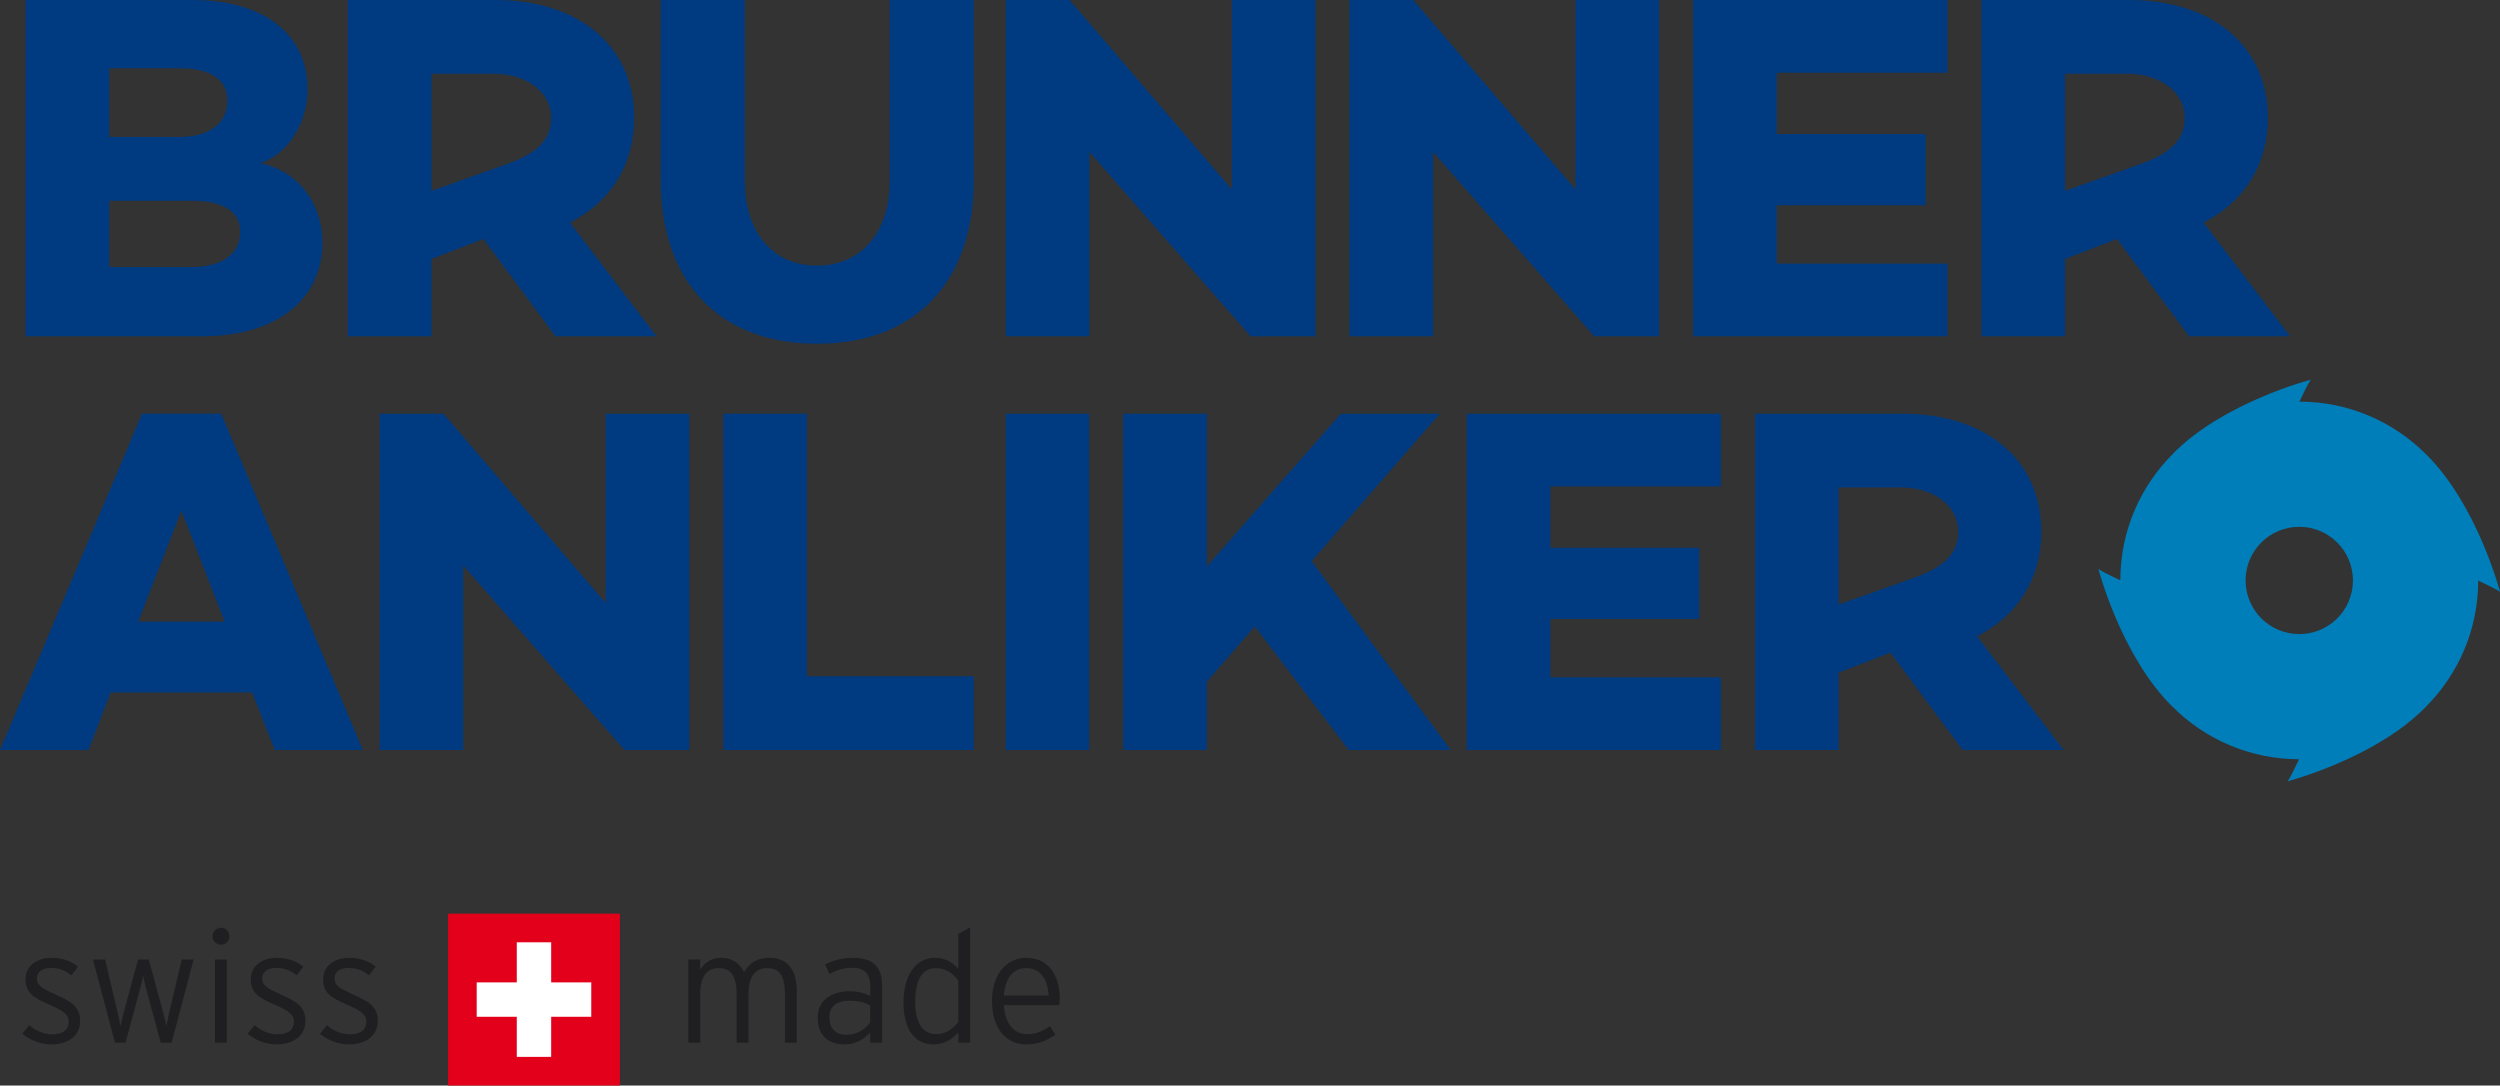
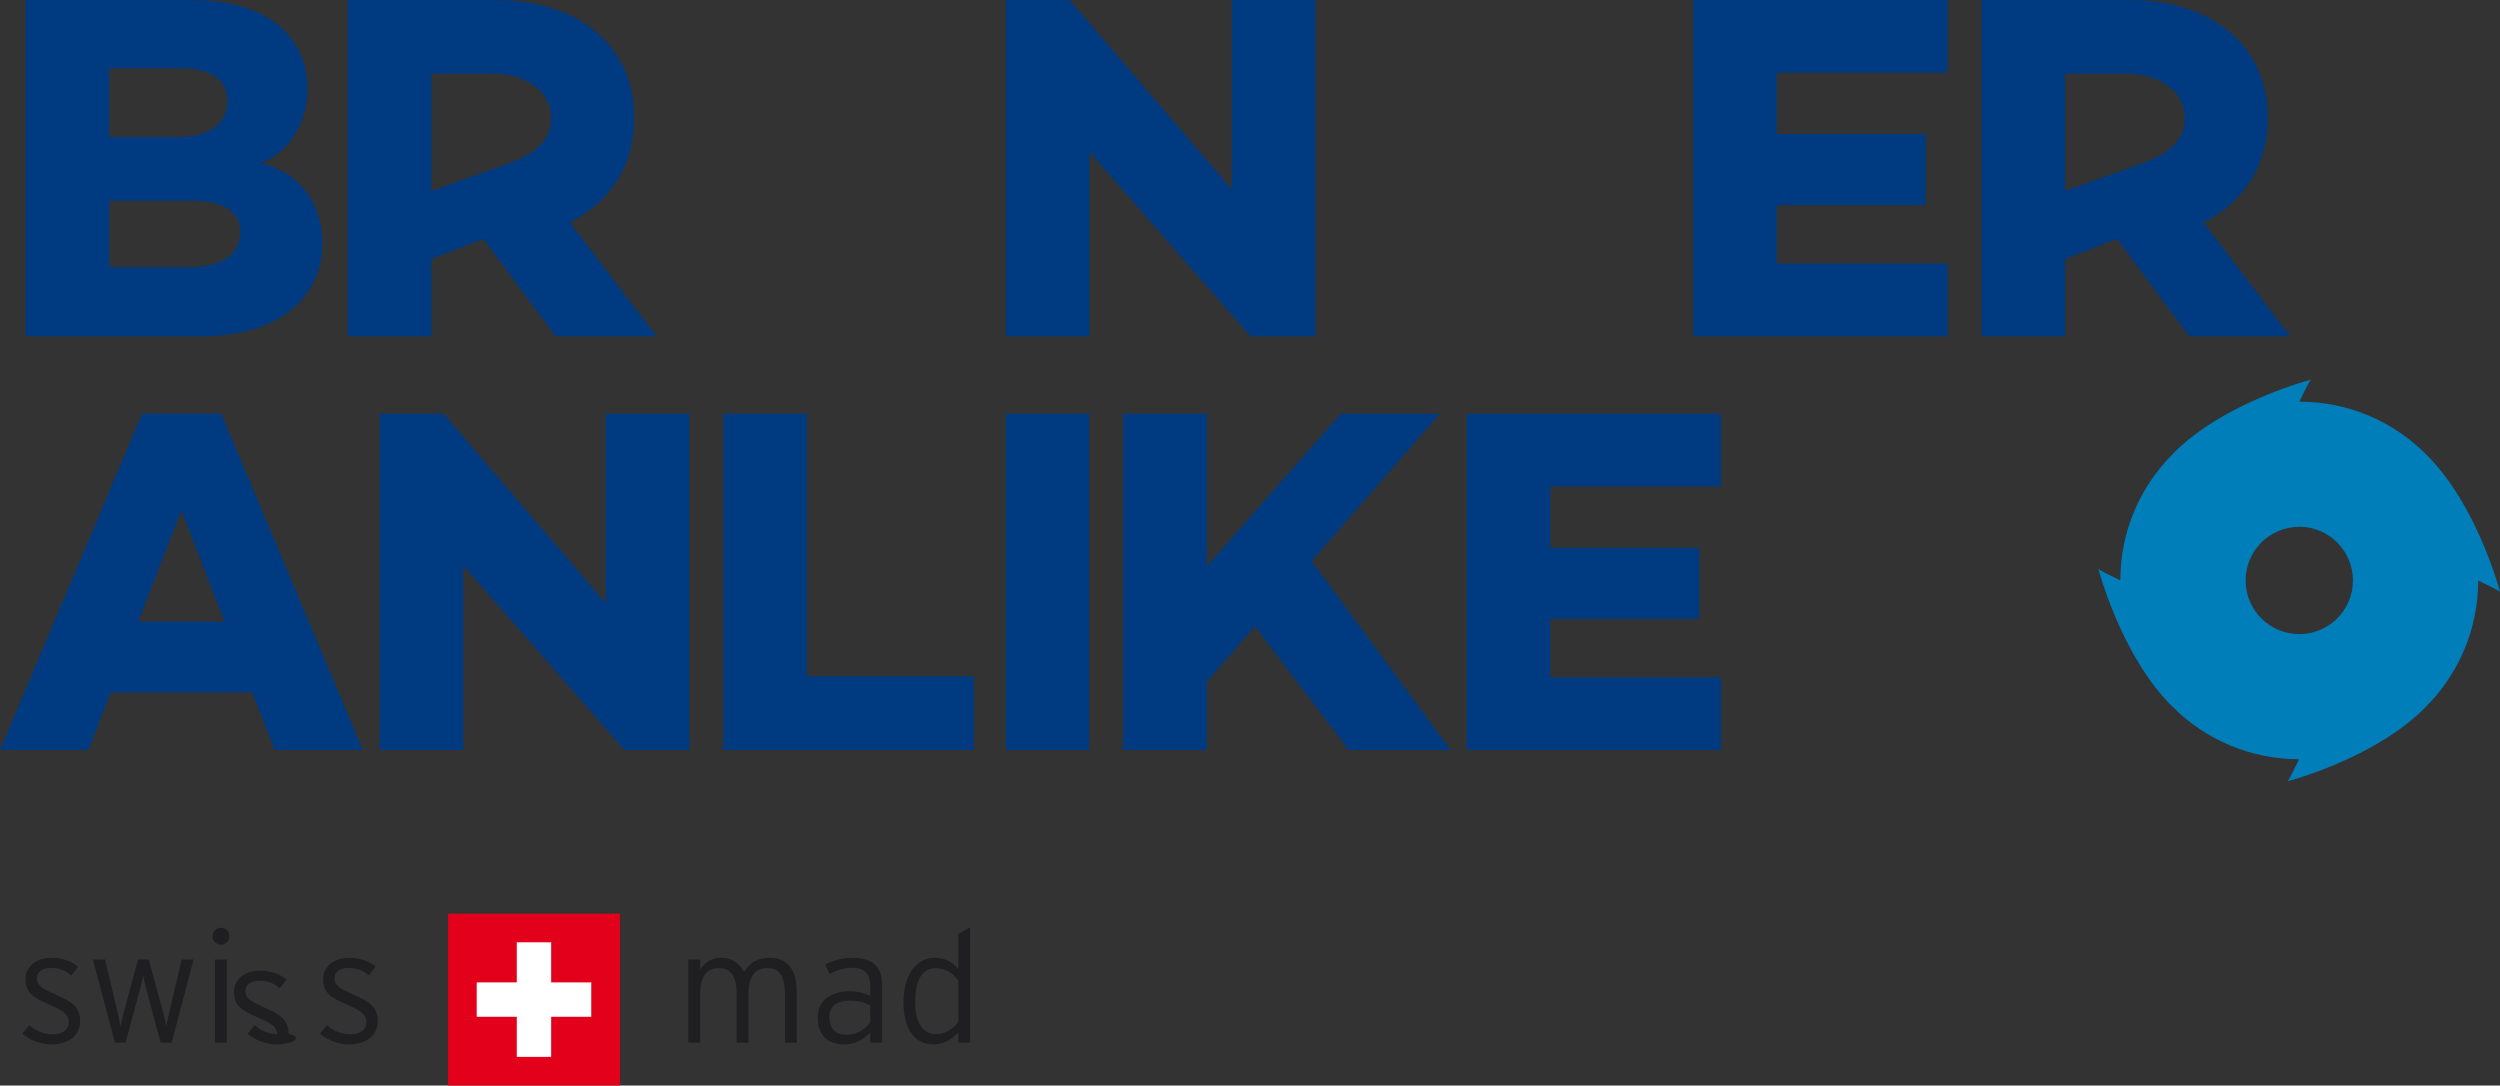
<svg xmlns="http://www.w3.org/2000/svg" version="1.1" id="Ebene_1" x="0px" y="0px" width="760px" height="330px" viewBox="0 0 760 330" enable-background="new 0 0 760 330" xml:space="preserve">
  <rect x="0" y="0" width="760" height="330" fill="#333333" stroke="none" />
  <path fill="#003B81" d="M98.016,73.824c0,16.99-13.688,28.42-36.695,28.42H7.799V0h50.517C80.42,0,93.502,10.525,93.502,27.217  c0,9.475-5.27,19.244-14.286,22.4C91.693,52.326,98.016,62.85,98.016,73.824z M33.21,41.643h21.194  c9.473,0,14.734-4.352,14.734-10.969c0-6.465-4.955-9.93-14.734-9.93H33.21V41.643z M58.018,81.193  c10.375,0,15.035-4.662,15.035-10.678c0-6.309-5.266-9.467-14.59-9.467H33.21v20.145H58.018z" />
-   <path fill="#003B81" d="M296.045,54.582c0,31.73-18.354,49.916-47.669,49.916c-29.171,0-47.513-18.186-47.513-49.916V0h25.559  v55.033c0,15.637,8.571,25.715,21.954,25.715c13.387,0,22.102-10.078,22.102-25.715V0h25.567V54.582z" />
  <path fill="#003B81" d="M399.885,102.244H380.19L331.172,46.16v56.084h-25.406V0h19.388l49.325,57.59V0h25.406V102.244z" />
-   <path fill="#003B81" d="M504.363,102.244h-19.691L435.654,46.16v56.084h-25.41V0h19.398l49.318,57.59V0h25.402V102.244z" />
  <path fill="#003B81" d="M540.133,40.746h45.262v21.65h-45.262v17.744h51.879v22.104h-77.293V0h77.293v22.105h-51.879V40.746z" />
  <path fill="#003B81" d="M173.275,67.662c12.178-6.166,19.542-17.443,19.542-31.725C192.817,13.832,175.834,0,150.566,0h-44.804  v102.244h25.413V78.721l15.788-6.09l21.948,29.613h30.677L173.275,67.662z M156.317,49.021c-0.009,0.006-0.015,0.025-0.031,0.031  c-1.421,0.604-25.11,8.949-25.11,8.949V22.406h18.794c9.775,0,17.596,5.264,17.596,13.531  C167.565,42.477,163.09,46.311,156.317,49.021z" />
  <path fill="#003B81" d="M669.889,67.662c12.176-6.166,19.539-17.443,19.539-31.725C689.428,13.832,672.445,0,647.18,0h-44.811  v102.244h25.418V78.721l15.777-6.09l21.961,29.613h30.668L669.889,67.662z M652.93,49.014c-0.014,0.01-0.021,0.033-0.033,0.039  c-1.428,0.604-25.109,8.949-25.109,8.949V22.406h18.793c9.775,0,17.588,5.264,17.588,13.531  C664.168,42.477,659.697,46.311,652.93,49.014z" />
-   <path fill="#003B81" d="M601.033,193.426c12.182-6.166,19.541-17.438,19.541-31.717c0-22.107-16.98-35.943-42.246-35.943h-44.799  v102.236h25.41v-23.525l15.775-6.088l21.953,29.613h30.672L601.033,193.426z M584.074,174.779c-0.01,0.008-0.012,0.033-0.025,0.045  c-1.432,0.596-25.109,8.939-25.109,8.939v-35.592h18.791c9.775,0,17.59,5.27,17.59,13.537  C595.32,168.244,590.85,172.078,584.074,174.779z" />
  <path fill="#003B81" d="M33.632,210.514l-6.729,17.488H0l43.198-102.24h24.065l43.047,102.24H83.553l-6.877-17.488H33.632z   M55.155,155.213l-13.15,33.777h26.308L55.155,155.213z" />
  <path fill="#003B81" d="M209.54,228.002h-19.7l-49.009-56.08v56.08h-25.409V125.766h19.395l49.311,57.582v-57.582h25.413V228.002z" />
  <path fill="#003B81" d="M296.045,228.002h-76.147V125.766h25.406v79.83h50.741V228.002z" />
  <path fill="#003B81" d="M331.104,228.002h-25.345V125.766h25.345V228.002z" />
  <path fill="#003B81" d="M366.874,207.252v20.75h-25.411V125.766h25.411v46.459l40.746-46.459h30.074l-38.947,44.805l42.256,57.432  h-30.977l-28.564-37.588L366.874,207.252z" />
  <path fill="#003B81" d="M471.301,166.512h45.254v21.645h-45.254v17.742h51.869v22.104h-77.275V125.766h77.275v22.104h-51.869  V166.512z" />
  <path fill="#007EB9" d="M695.451,237.5c0,0,26.617-6.893,41.959-22.562h-0.025c9.877-9.828,15.984-23.434,15.992-38.453  c2.768,1.303,5.682,2.74,6.623,3.43c0,0-6.906-26.584-22.59-41.928l0.006,0.018c-9.838-9.82-23.406-15.902-38.402-15.902  c1.314-2.787,2.762-5.727,3.461-6.676c0,0-26.613,6.896-41.973,22.561h0.053c-9.865,9.83-15.971,23.41-15.977,38.436  c-2.783-1.303-5.709-2.752-6.652-3.445c0,0,6.898,26.596,22.584,41.934l-0.008-0.023c9.834,9.822,23.41,15.9,38.418,15.918  C697.605,233.594,696.15,236.547,695.451,237.5z M682.662,176.455c0-9.008,7.305-16.307,16.318-16.307  c9.006,0,16.318,7.299,16.318,16.307c0,9.002-7.303,16.312-16.318,16.305C689.967,192.76,682.662,185.459,682.662,176.455z" />
  <g>
    <path fill="#1F1E21" d="M15.69,317.502c-3.465,0-6.497-1.299-8.903-3.225l2.118-2.646c2.021,1.781,4.38,2.791,6.883,2.791   c3.465,0,5.101-1.443,5.101-3.896c0-2.07-1.492-3.227-5.969-5.15c-5.053-2.166-7.169-3.705-7.169-7.748   c0-3.85,3.32-6.449,7.892-6.449c3.465,0,6.159,1.107,8.085,2.697l-2.021,2.645c-1.974-1.541-3.609-2.262-6.304-2.262   c-2.647,0-4.188,1.299-4.188,3.129c0,2.115,1.299,2.98,5.582,4.908c4.765,2.168,7.556,3.561,7.556,8.084   C24.352,315.338,20.07,317.502,15.69,317.502z" />
    <path fill="#1F1E21" d="M52.17,316.973h-3.321l-4.572-16.938c-0.241-0.869-0.624-2.648-0.769-3.562   c-0.146,0.914-0.53,2.693-0.771,3.562l-4.571,16.938h-3.225l-6.688-25.266h3.705l3.946,16.699c0.191,0.865,0.528,2.646,0.722,3.562   c0.191-0.916,0.576-2.697,0.818-3.562l4.524-16.699h3.271l4.525,16.699c0.239,0.865,0.625,2.646,0.816,3.562   c0.192-0.916,0.53-2.697,0.724-3.562l3.945-16.699h3.608L52.17,316.973z" />
    <path fill="#1F1E21" d="M67.236,287.184c-1.492,0-2.647-1.154-2.647-2.553c0-1.441,1.155-2.598,2.647-2.598   c1.346,0,2.501,1.156,2.501,2.598C69.737,286.029,68.582,287.184,67.236,287.184z M65.358,316.973v-25.266h3.609v25.266H65.358z" />
-     <path fill="#1F1E21" d="M84.176,317.502c-3.467,0-6.498-1.299-8.904-3.225l2.117-2.646c2.021,1.781,4.379,2.791,6.882,2.791   c3.464,0,5.102-1.443,5.102-3.896c0-2.07-1.493-3.227-5.968-5.15c-5.053-2.166-7.17-3.705-7.17-7.748   c0-3.85,3.32-6.449,7.891-6.449c3.466,0,6.161,1.107,8.085,2.697l-2.02,2.645c-1.974-1.541-3.61-2.262-6.305-2.262   c-2.646,0-4.188,1.299-4.188,3.129c0,2.115,1.3,2.98,5.583,4.908c4.765,2.168,7.555,3.561,7.555,8.084   C92.836,315.338,88.554,317.502,84.176,317.502z" />
+     <path fill="#1F1E21" d="M84.176,317.502c-3.467,0-6.498-1.299-8.904-3.225l2.117-2.646c2.021,1.781,4.379,2.791,6.882,2.791   c0-2.07-1.493-3.227-5.968-5.15c-5.053-2.166-7.17-3.705-7.17-7.748   c0-3.85,3.32-6.449,7.891-6.449c3.466,0,6.161,1.107,8.085,2.697l-2.02,2.645c-1.974-1.541-3.61-2.262-6.305-2.262   c-2.646,0-4.188,1.299-4.188,3.129c0,2.115,1.3,2.98,5.583,4.908c4.765,2.168,7.555,3.561,7.555,8.084   C92.836,315.338,88.554,317.502,84.176,317.502z" />
    <path fill="#1F1E21" d="M106.169,317.502c-3.465,0-6.496-1.299-8.903-3.225l2.117-2.646c2.021,1.781,4.379,2.791,6.883,2.791   c3.465,0,5.101-1.443,5.101-3.896c0-2.07-1.491-3.227-5.968-5.15c-5.053-2.166-7.17-3.705-7.17-7.748   c0-3.85,3.32-6.449,7.892-6.449c3.465,0,6.16,1.107,8.085,2.697l-2.021,2.645c-1.973-1.541-3.608-2.262-6.305-2.262   c-2.646,0-4.186,1.299-4.186,3.129c0,2.115,1.298,2.98,5.582,4.908c4.764,2.168,7.556,3.561,7.556,8.084   C114.833,315.338,110.549,317.502,106.169,317.502z" />
    <path fill="#1F1E21" d="M238.614,316.973v-14.773c0-5.777-1.78-7.891-5.439-7.891c-3.417,0-5.63,2.309-5.63,7.891v14.773h-3.609   v-14.773c0-5.777-1.925-7.891-5.439-7.891c-3.465,0-5.63,2.309-5.63,7.891v14.773h-3.609v-25.266h3.609v3.078   c1.3-2.164,3.418-3.607,6.4-3.607c3.562,0,5.727,1.926,6.931,4.332c1.492-2.406,3.561-4.332,7.651-4.332   c5.15,0,8.376,3.029,8.376,10.395v15.4H238.614z" />
    <path fill="#1F1E21" d="M264.554,316.973v-3.08c-1.78,1.926-4.284,3.609-7.891,3.609c-3.949,0-8.087-1.973-8.087-8.086   c0-5.678,4.669-8.084,9.674-8.084c2.55,0,4.812,0.625,6.304,1.443v-2.984c0-3.752-1.78-5.584-5.485-5.584   c-2.647,0-4.814,0.723-6.883,1.926l-1.348-2.936c2.213-1.201,5.196-2.02,8.469-2.02c5.438,0,8.855,2.311,8.855,8.18v17.615H264.554   z M264.554,305.662c-1.637-0.912-3.417-1.445-6.496-1.445c-3.706,0-5.921,1.783-5.921,4.961c0,3.752,2.069,5.389,5.149,5.389   c3.273,0,5.727-1.684,7.268-3.801V305.662z" />
    <path fill="#1F1E21" d="M291.313,316.973v-3.08c-1.782,1.926-4.188,3.609-7.604,3.609c-5.055,0-9.047-3.852-9.047-12.752   c0-8.953,4.233-13.572,9.528-13.572c3.176,0,5.34,1.348,7.122,3.369V283.91l3.608-2.02v35.082H291.313z M291.313,298.109   c-1.396-2.117-3.849-3.801-6.834-3.801c-4.188,0-6.257,3.605-6.257,10.393c0,6.352,2.406,9.674,6.401,9.674   c2.696,0,4.907-1.445,6.689-3.66V298.109z" />
-     <path fill="#1F1E21" d="M322.019,305.568h-16.846c0.337,5.389,2.889,8.807,7.027,8.807c2.936,0,4.669-0.865,6.978-2.406   l1.686,2.598c-3.033,1.926-5.247,2.936-9.048,2.936c-4.62,0-10.252-3.369-10.252-13.285c0-8.033,4.428-13.039,10.443-13.039   c6.593,0,10.155,5.197,10.155,12.416C322.163,304.463,322.114,304.988,322.019,305.568z M311.959,294.309   c-3.753,0-6.354,2.691-6.786,8.324h13.62C318.504,297.723,316.386,294.309,311.959,294.309z" />
  </g>
  <rect x="136.212" y="277.75" fill="#E3001A" width="52.248" height="52.25" />
  <rect x="157.103" y="286.459" fill="#FFFFFF" width="10.453" height="34.83" />
  <rect x="144.916" y="298.648" fill="#FFFFFF" width="34.829" height="10.451" />
</svg>